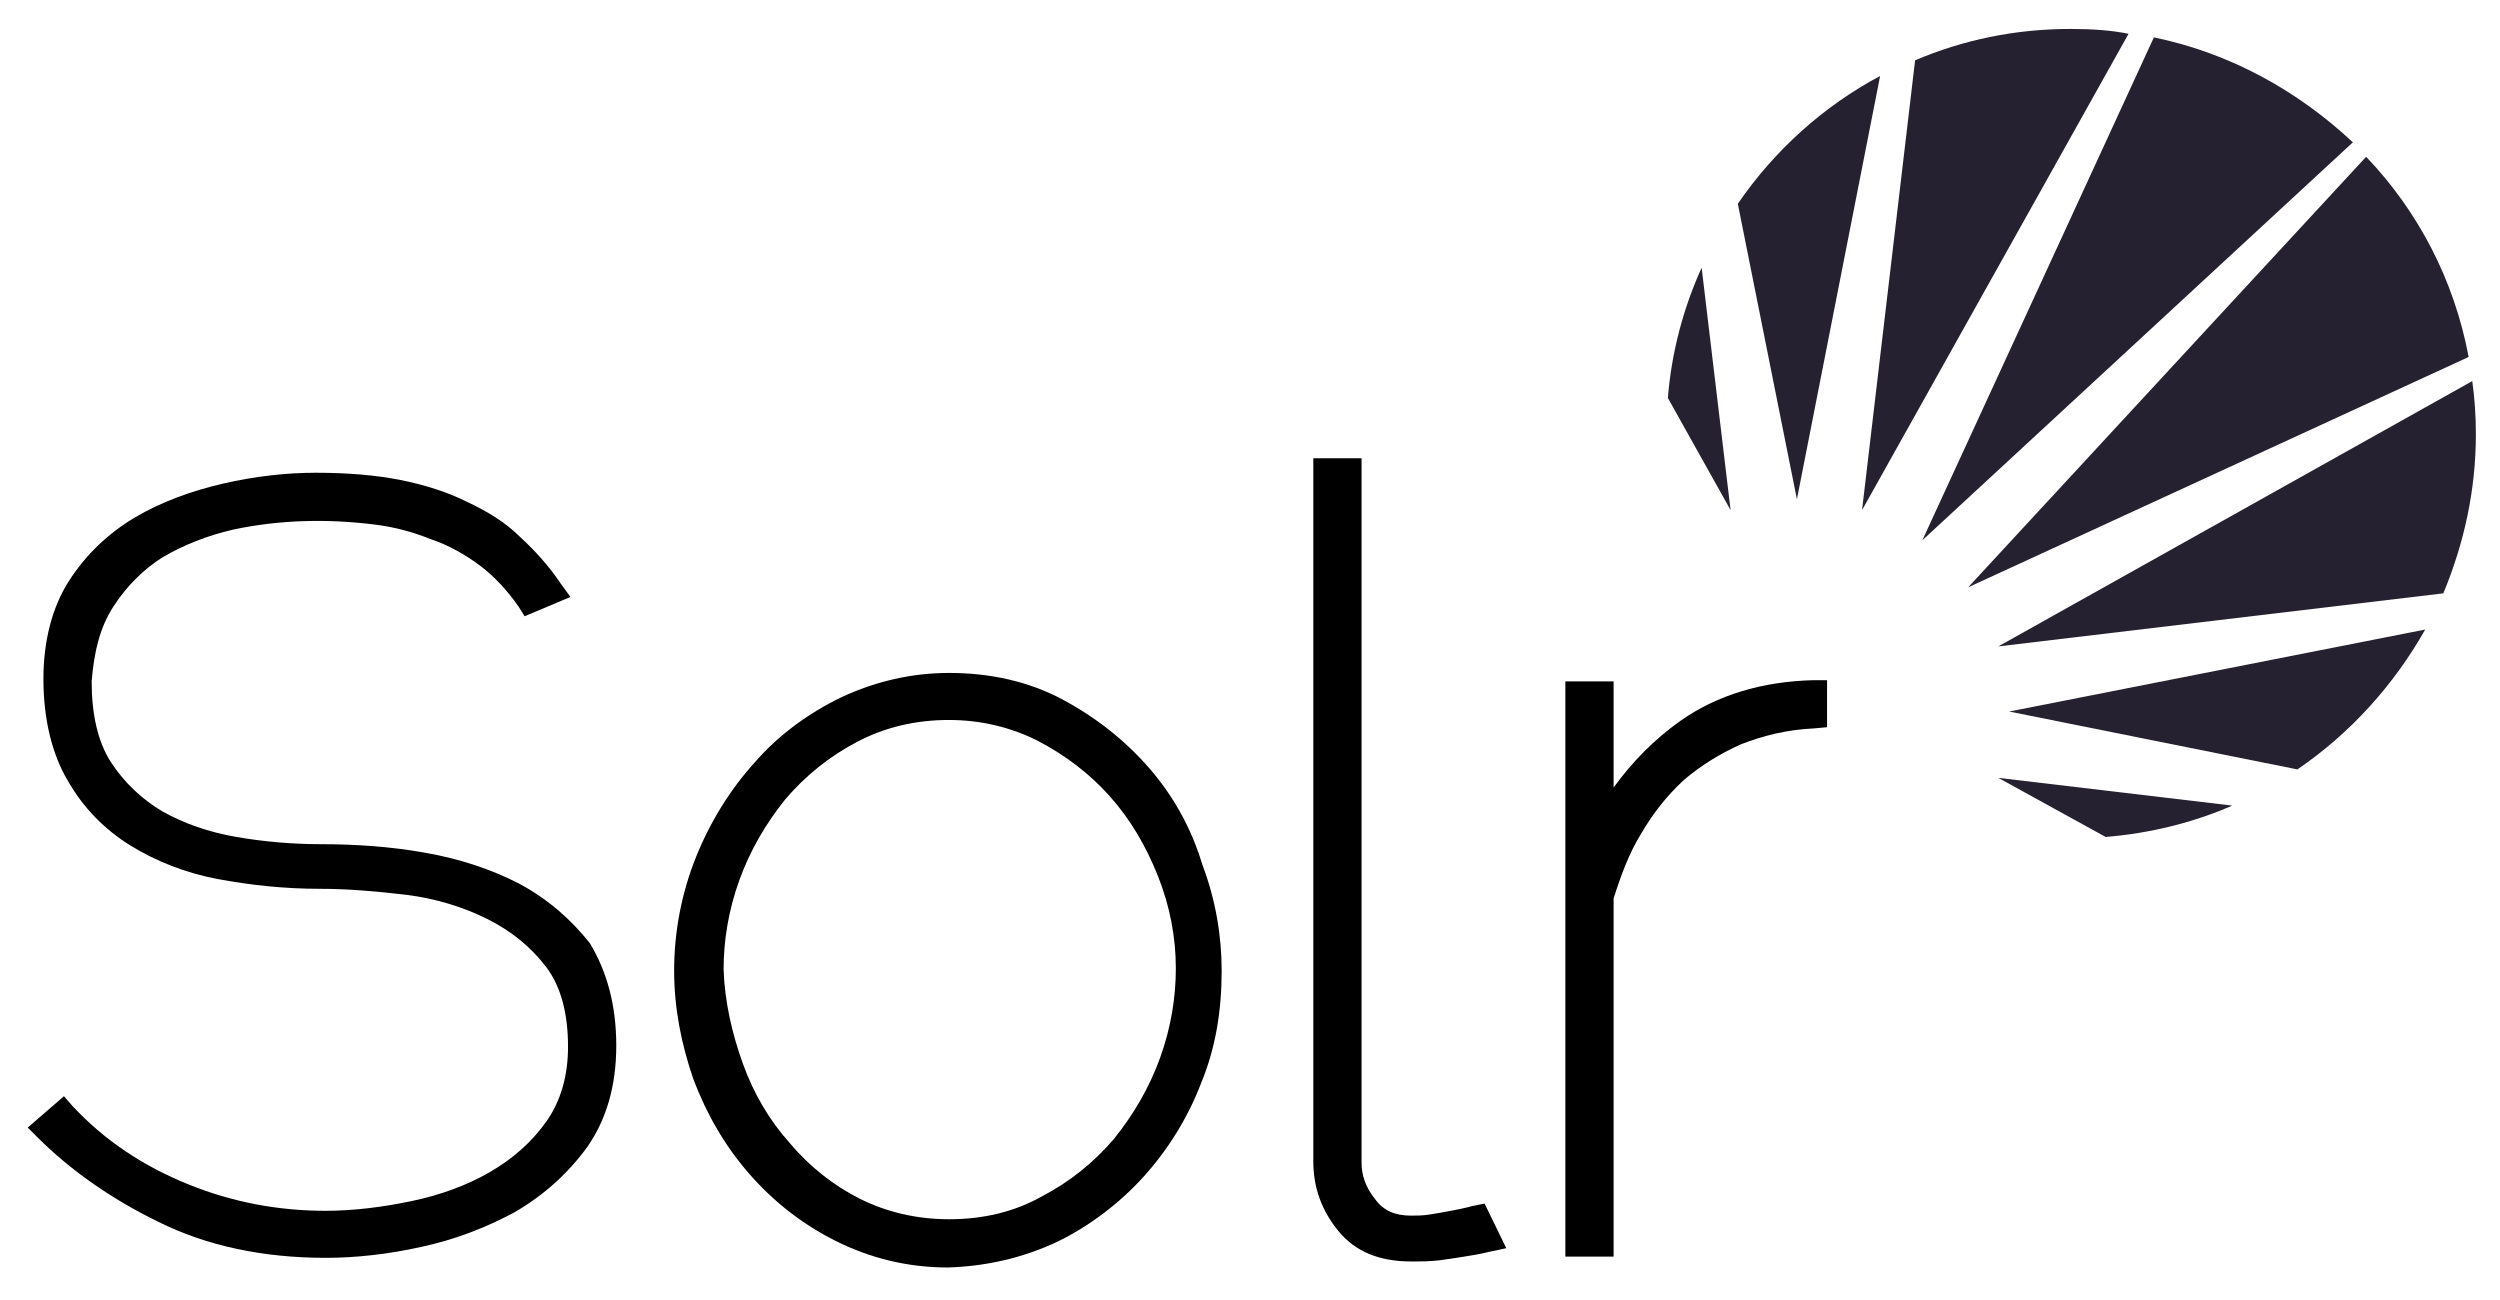
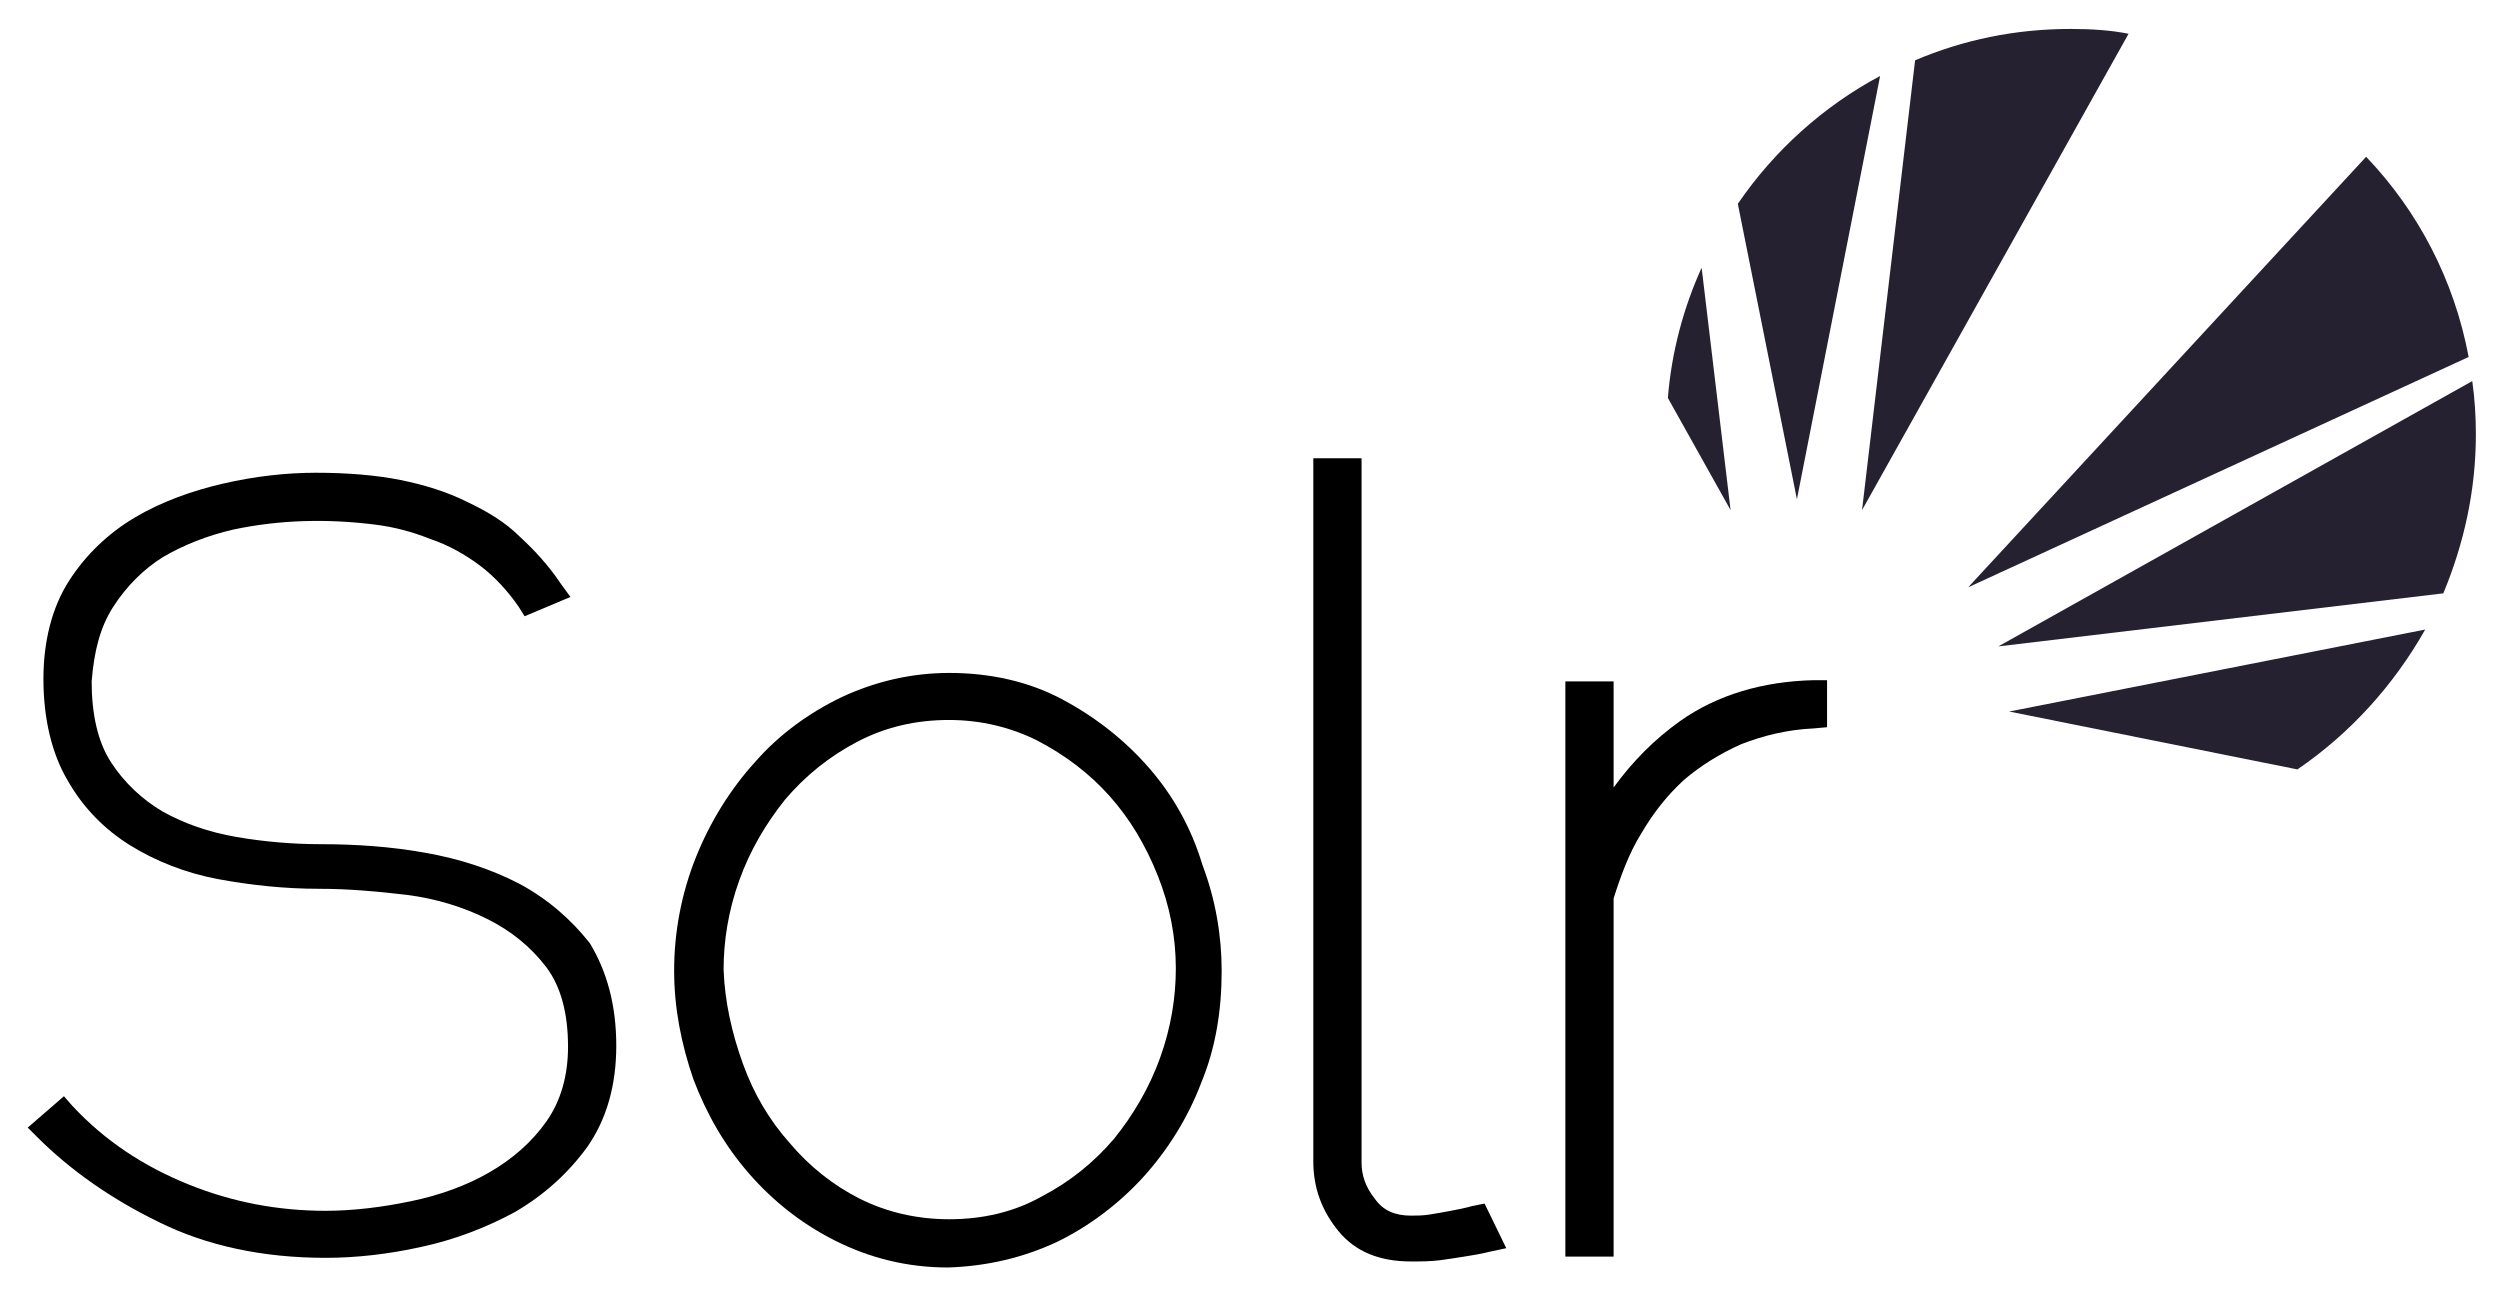
<svg xmlns="http://www.w3.org/2000/svg" version="1.1" id="Layer_1" x="0px" y="0px" viewBox="0 0 207.3 107.8" enable-background="new 0 0 207.3 107.8" xml:space="preserve">
  <g>
    <path fill="#000000" d="M43.1,73.3c-2.3-1.2-5-2.1-7.9-2.6c-2.8-0.5-5.7-0.7-8.6-0.7c-2.3,0-4.7-0.2-7-0.6   c-2.3-0.4-4.3-1.1-6.1-2.1c-1.7-1-3.2-2.4-4.3-4.1c-1.1-1.7-1.6-4-1.6-6.7C7.8,54,8.3,52,9.4,50.3c1.1-1.7,2.5-3.1,4.1-4.1   c1.7-1,3.7-1.8,5.9-2.3c3.8-0.8,7.7-0.9,11.7-0.4c1.6,0.2,3.1,0.6,4.6,1.2c1.5,0.5,2.9,1.3,4.1,2.2c1.2,0.9,2.3,2.1,3.2,3.4   l0.5,0.8l3.8-1.6l-0.8-1.1c-1-1.5-2.2-2.8-3.4-3.9c-1.2-1.2-2.7-2.1-4.4-2.9c-1.6-0.8-3.5-1.4-5.5-1.8c-2-0.4-4.4-0.6-7-0.6   c-2.5,0-5.1,0.3-7.7,0.9c-2.6,0.6-5.1,1.5-7.3,2.8c-2.2,1.3-4.1,3.1-5.5,5.3c-1.4,2.2-2.1,5-2.1,8.1c0,3.3,0.7,6.2,2,8.4   c1.3,2.3,3.1,4.1,5.2,5.4c2.1,1.3,4.6,2.3,7.3,2.8c2.7,0.5,5.5,0.8,8.4,0.8c2.3,0,4.7,0.2,7.2,0.5c2.4,0.3,4.7,1,6.7,2   c2,1,3.6,2.3,4.9,4c1.2,1.6,1.8,3.8,1.8,6.6c0,2.4-0.6,4.5-1.8,6.2c-1.2,1.7-2.8,3.1-4.7,4.2c-1.9,1.1-4.1,1.9-6.5,2.4   c-2.4,0.5-4.8,0.8-7.1,0.8c-3.9,0-7.7-0.7-11.4-2.2c-3.7-1.5-6.9-3.6-9.6-6.5l-0.7-0.8l-3,2.6l0.8,0.8c2.7,2.7,6.1,5.1,10,7   c4,2,8.7,3,13.9,3c2.5,0,5.2-0.3,7.9-0.9c2.8-0.6,5.4-1.6,7.8-2.9c2.4-1.4,4.4-3.2,6-5.4c1.6-2.3,2.4-5.1,2.4-8.4   c0-3.4-0.8-6.2-2.2-8.5C47.4,76.3,45.5,74.6,43.1,73.3z" />
    <path fill="#000000" d="M95.3,63.7c-2-2.3-4.4-4.2-7.2-5.7c-2.8-1.5-6-2.2-9.4-2.2c-3.1,0-6.1,0.7-8.9,2c-2.7,1.3-5.2,3.1-7.2,5.4   c-2,2.2-3.7,4.9-4.9,7.9c-1.2,3-1.8,6.2-1.8,9.4c0,3.1,0.6,6.1,1.6,9c1.1,2.9,2.6,5.5,4.6,7.8c2,2.3,4.4,4.2,7.2,5.6   c2.8,1.4,5.9,2.2,9.3,2.2h0h0c3.2-0.1,6.2-0.8,9-2.1c2.7-1.3,5.2-3.2,7.2-5.4c2-2.2,3.7-4.9,4.8-7.8c1.2-2.9,1.7-6,1.7-9.3   c0-2.9-0.5-5.9-1.6-8.8C98.8,68.7,97.3,66,95.3,63.7z M78.7,101.1c-2.7,0-5.2-0.6-7.4-1.7c-2.2-1.1-4.2-2.7-5.8-4.6   c-1.7-1.9-3-4.1-3.9-6.6c-0.9-2.5-1.5-5.1-1.6-7.8c0-2.4,0.4-4.9,1.3-7.4c0.9-2.5,2.2-4.7,3.8-6.7c1.7-2,3.7-3.6,6-4.8   c2.3-1.2,4.8-1.8,7.6-1.8c2.6,0,5.1,0.6,7.3,1.7c2.3,1.2,4.3,2.7,6,4.6c1.7,1.9,3,4.1,4,6.6c1,2.5,1.5,5.1,1.5,7.7   c0,2.4-0.4,4.9-1.3,7.4c-0.9,2.5-2.2,4.7-3.8,6.7c-1.7,2-3.7,3.6-6,4.8C84.1,100.5,81.5,101.1,78.7,101.1z" />
    <path fill="#000000" d="M122.1,100c-0.7,0.2-1.3,0.3-1.8,0.4c-0.5,0.1-1.1,0.2-1.7,0.3c-0.6,0.1-1.1,0.1-1.6,0.1   c-1.3,0-2.3-0.4-3-1.4c-0.8-1-1.1-2-1.1-3V38h-4v58.3c0,2.2,0.7,4.1,2.1,5.8c1.4,1.7,3.4,2.5,6,2.5c0.8,0,1.6,0,2.4-0.1   c0.7-0.1,1.4-0.2,2-0.3c0.6-0.1,1.3-0.2,2.1-0.4l1.4-0.3l-1.8-3.7L122.1,100z" />
    <path fill="#000000" d="M139.3,59.8c-2.1,1.5-3.9,3.3-5.5,5.5v-8.8h-4v47.7h4V74.5c0.6-1.9,1.3-3.8,2.3-5.4c1-1.7,2.1-3.1,3.5-4.4   c1.4-1.2,3-2.2,4.8-3c1.8-0.7,3.8-1.2,6-1.3l1.1-0.1v-3.9h-1.1C146.2,56.5,142.4,57.6,139.3,59.8z" />
  </g>
  <g>
    <path fill="#262130" d="M196.2,13l-33,35.7l41.5-19.1C203.5,23.2,200.5,17.5,196.2,13z" />
    <path fill="#262130" d="M171.7,2.4c-4.6,0-8.9,0.9-12.9,2.6l-4.4,37.3l22.1-39.5C175,2.5,173.4,2.4,171.7,2.4z" />
    <path fill="#262130" d="M205,31.6l-39.3,22l36.9-4.4c1.7-4.1,2.7-8.5,2.7-13.2C205.3,34.5,205.2,33,205,31.6z" />
    <path fill="#262130" d="M190.5,63.8c4.4-3,8-7,10.6-11.6L166.6,59L190.5,63.8z" />
-     <path fill="#262130" d="M178.6,3.1l-19.2,41.7l35.7-33C190.5,7.5,184.9,4.4,178.6,3.1z" />
-     <path fill="#262130" d="M174.6,69.4c3.7-0.3,7.3-1.2,10.5-2.6l-19.4-2.3L174.6,69.4z" />
-     <path fill="#262130" d="M141.1,22.2c-1.5,3.3-2.5,7-2.8,10.8l5.2,9.3L141.1,22.2z" />
+     <path fill="#262130" d="M141.1,22.2c-1.5,3.3-2.5,7-2.8,10.8l5.2,9.3L141.1,22.2" />
    <path fill="#262130" d="M155.9,6.3c-4.7,2.5-8.8,6.2-11.8,10.6l4.9,24.5L155.9,6.3z" />
  </g>
</svg>